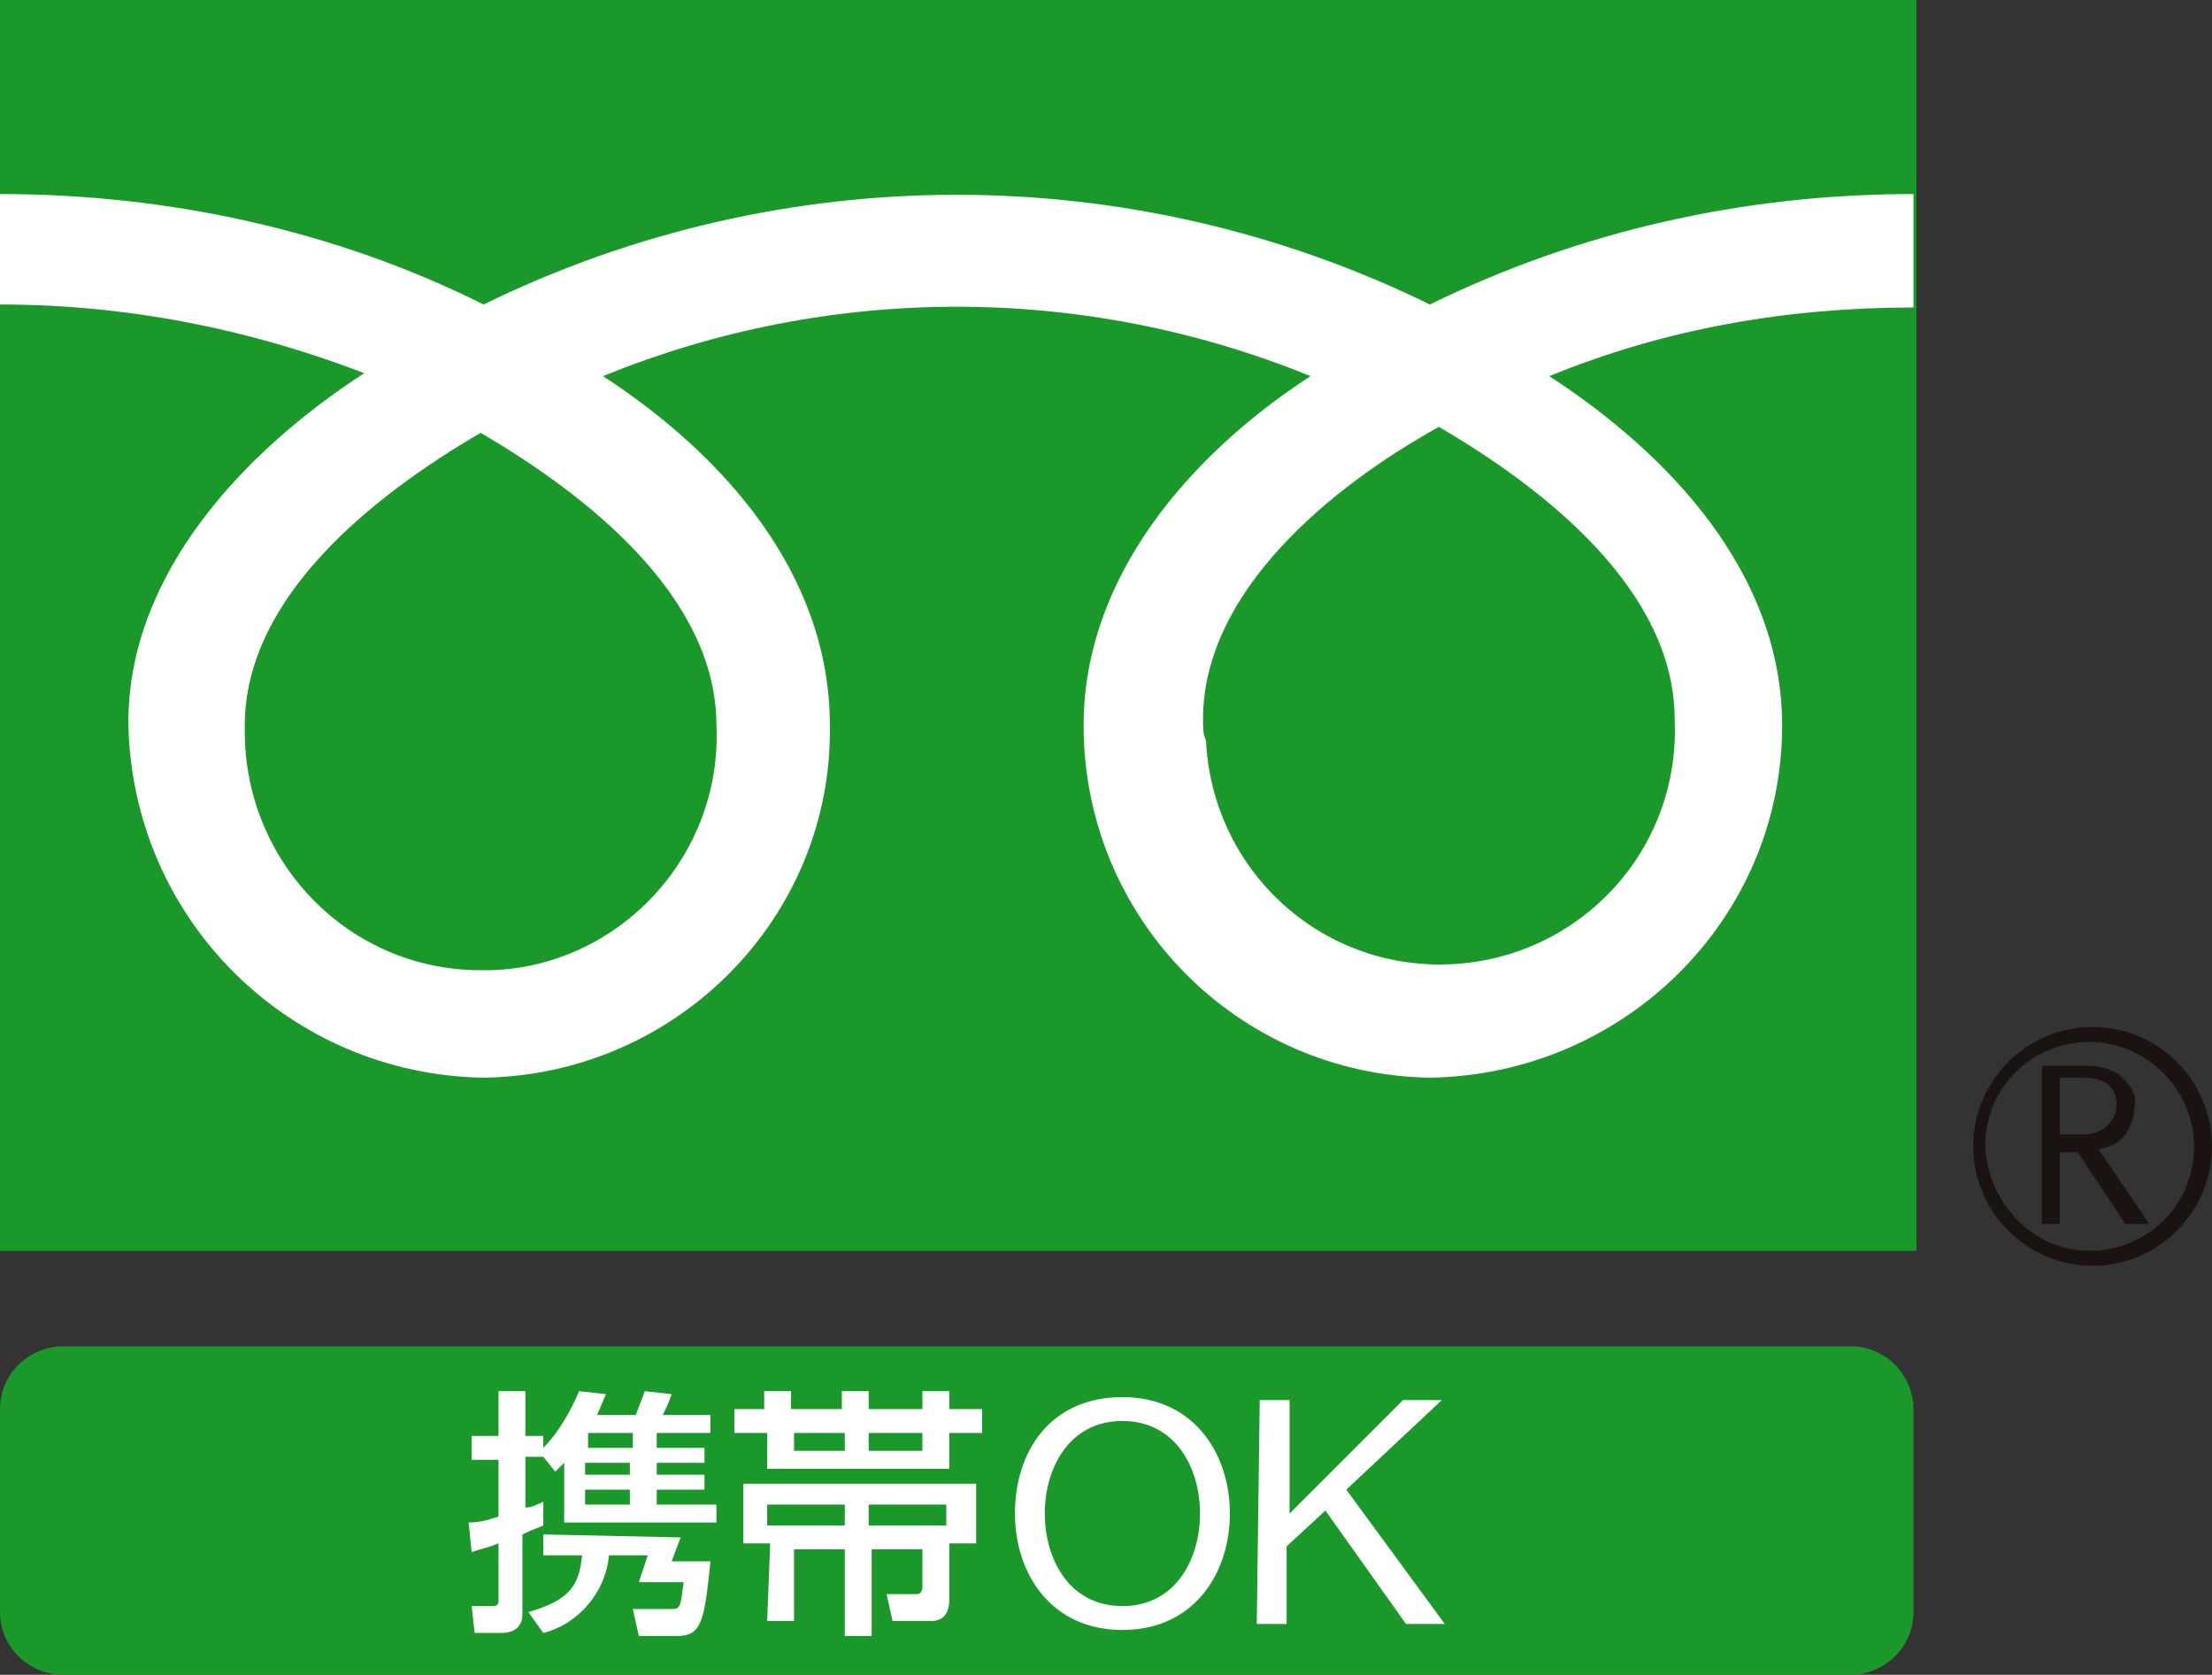
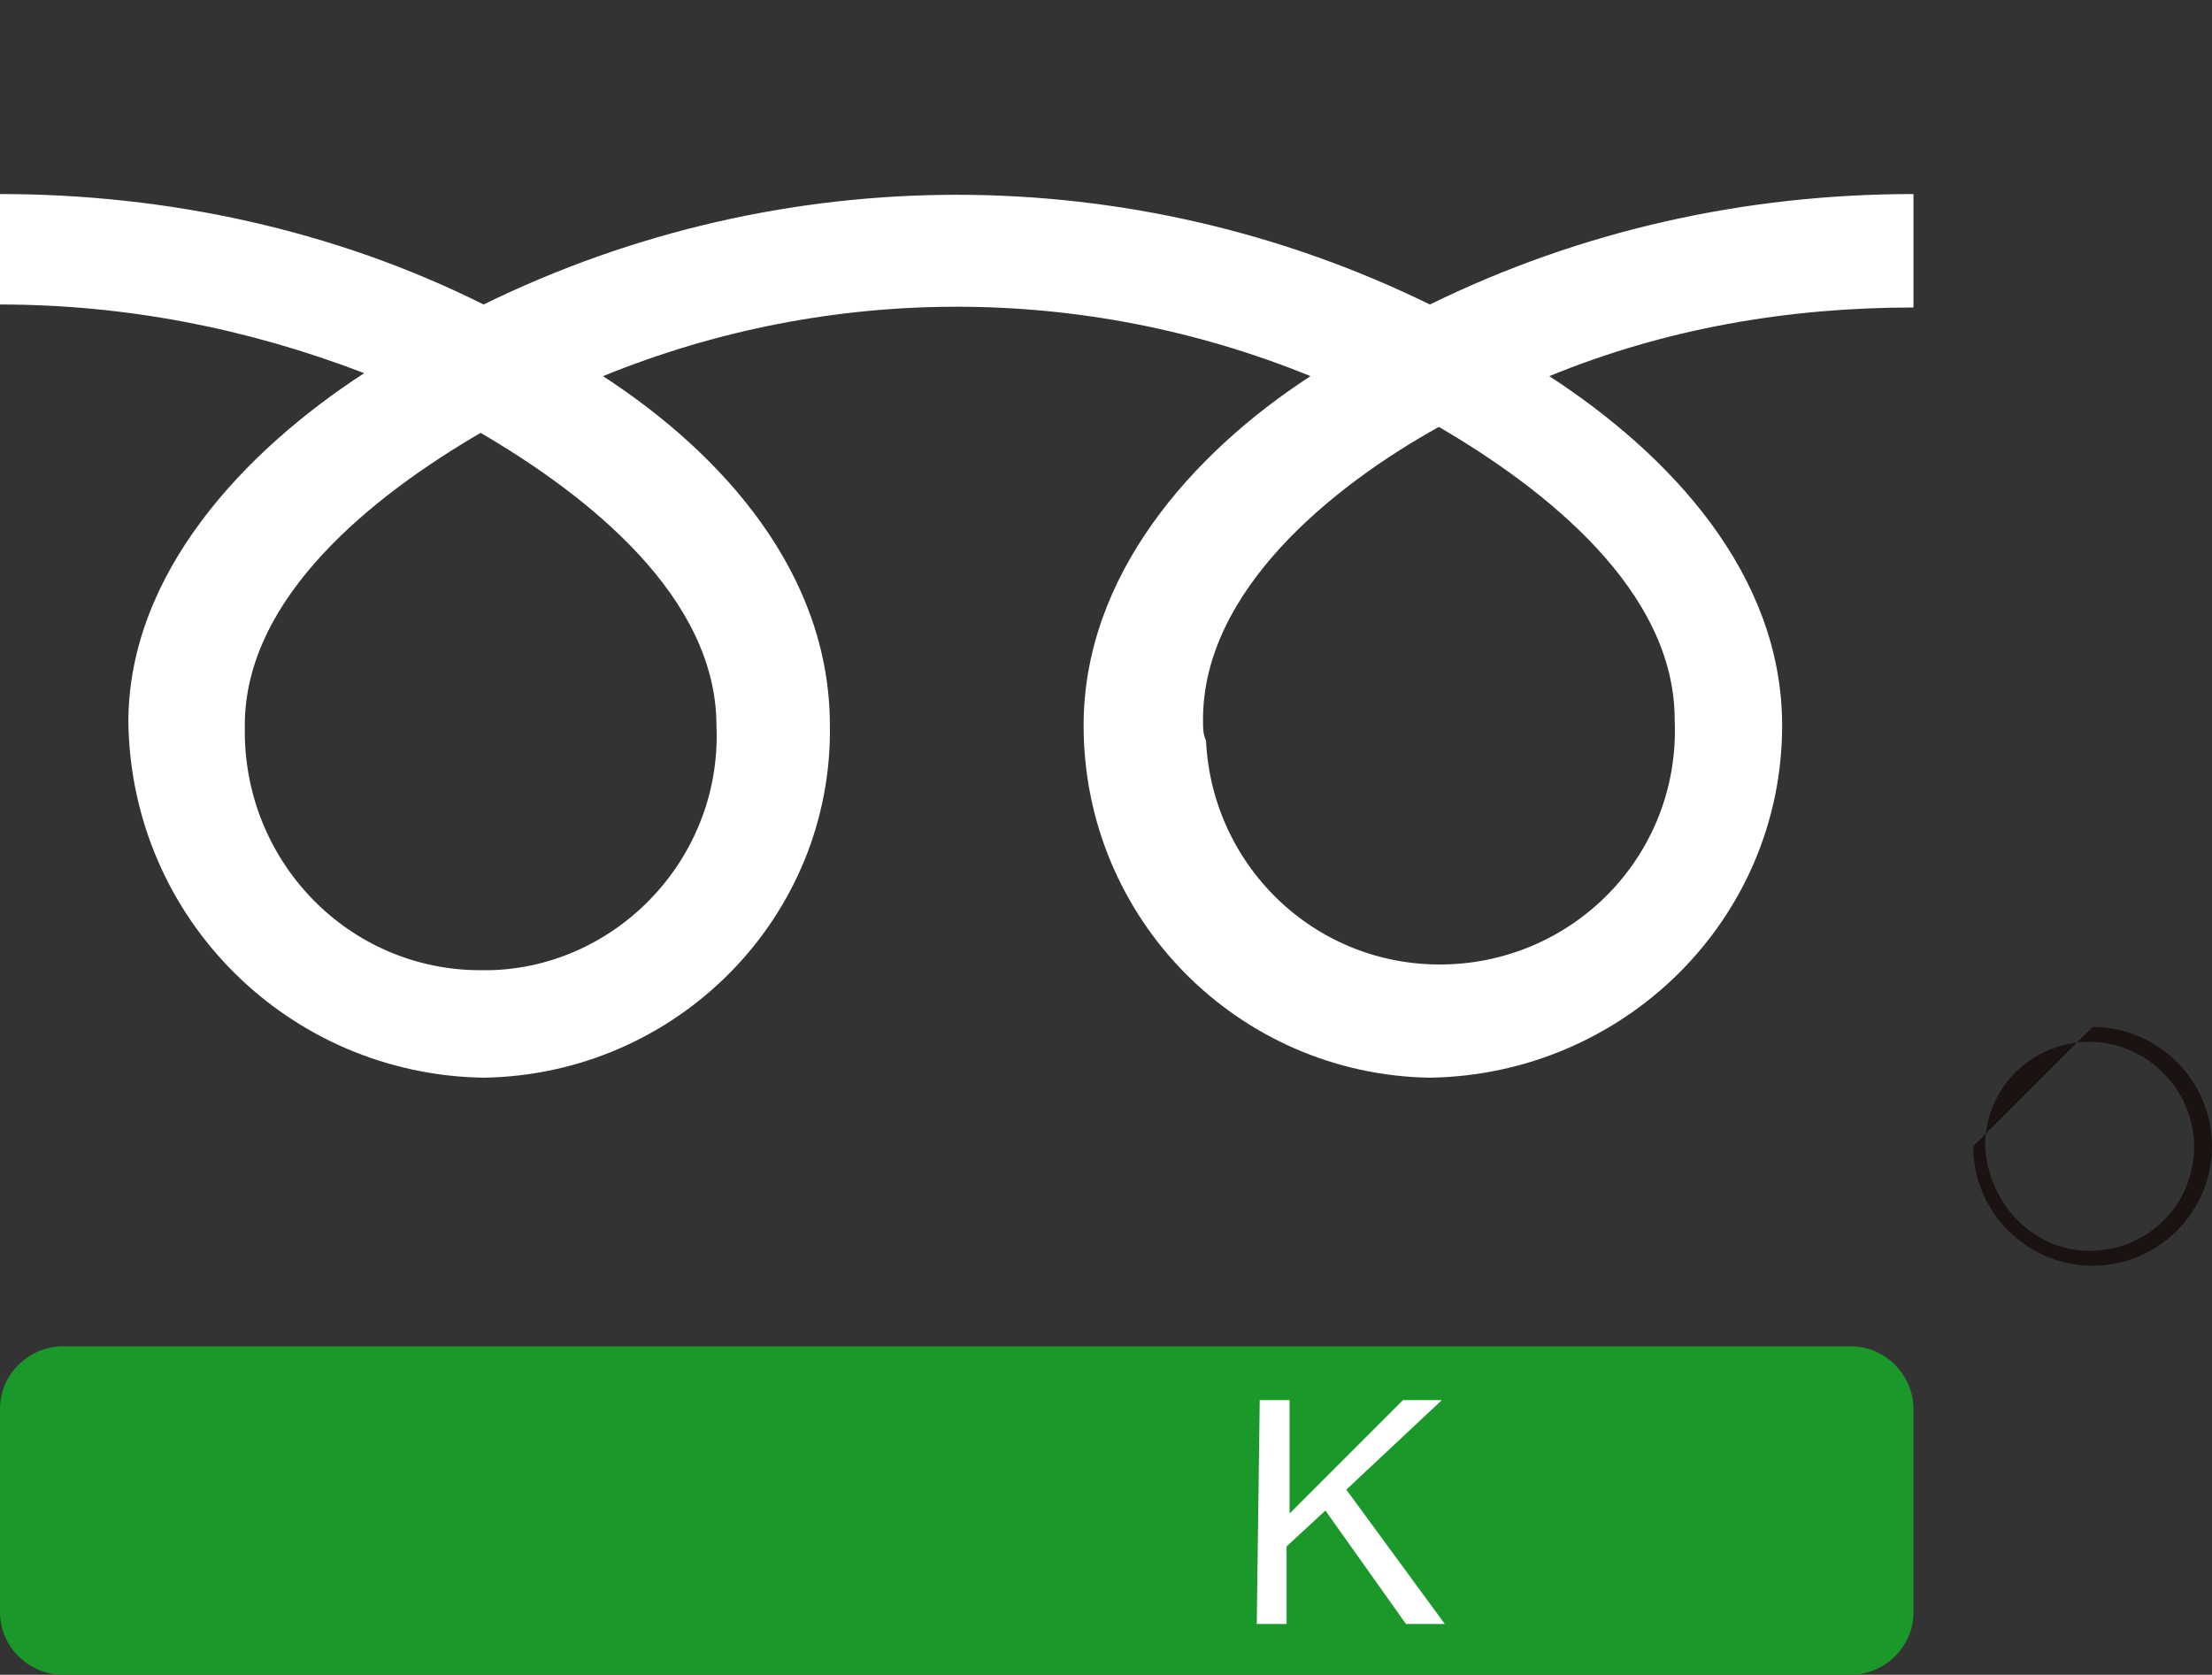
<svg xmlns="http://www.w3.org/2000/svg" version="1.1" id="レイヤー_1" x="0px" y="0px" viewBox="0 0 74.1 56.1" style="enable-background:new 0 0 74.1 56.1;" xml:space="preserve">
  <rect x="0" y="0" width="74.1" height="56.1" fill="#333333" stroke="none" />
  <style type="text/css">
	.st0{fill:#1B982A;}
	.st1{fill:#1A1311;}
	.st2{fill:#FFFFFF;}
</style>
  <g id="グループ_247">
    <g id="グループ_239">
      <g id="グループ_235">
        <g id="グループ_234">
          <g id="グループ_233">
-             <rect id="長方形_103" x="0" class="st0" width="64.2" height="41.9" />
-           </g>
+             </g>
        </g>
      </g>
      <g id="グループ_238">
        <g id="グループ_237">
          <g id="グループ_236">
-             <path id="パス_245" class="st1" d="M66.1,38.4c0,2.2,1.8,4,4,4c2.2,0,4-1.8,4-4c0-2.2-1.8-4-4-4c0,0,0,0,0,0       C67.9,34.4,66.1,36.2,66.1,38.4 M66.5,38.4c0-2,1.6-3.5,3.5-3.5s3.5,1.6,3.5,3.5c0,2-1.6,3.5-3.5,3.5c0,0,0,0,0,0       C68.1,41.9,66.6,40.3,66.5,38.4z" />
+             <path id="パス_245" class="st1" d="M66.1,38.4c0,2.2,1.8,4,4,4c2.2,0,4-1.8,4-4c0-2.2-1.8-4-4-4c0,0,0,0,0,0       M66.5,38.4c0-2,1.6-3.5,3.5-3.5s3.5,1.6,3.5,3.5c0,2-1.6,3.5-3.5,3.5c0,0,0,0,0,0       C68.1,41.9,66.6,40.3,66.5,38.4z" />
          </g>
        </g>
      </g>
-       <path id="パス_246" class="st1" d="M72,41h-0.8l-1.6-2.4H69V41h-0.6v-5.3h1.5c0.4,0,0.9,0.1,1.2,0.4c0.3,0.3,0.5,0.6,0.4,1    c0,0.3-0.1,0.6-0.3,0.9c-0.2,0.3-0.5,0.4-0.9,0.5L72,41 M69,38h0.8c0.3,0,0.6-0.1,0.8-0.3c0.2-0.2,0.3-0.4,0.3-0.7    c0-0.6-0.4-0.9-1.1-0.9H69L69,38z" />
    </g>
    <g id="グループ_246">
      <g id="グループ_245">
        <g id="グループ_244">
          <g id="グループ_243">
            <g id="グループ_242">
              <g id="グループ_241">
                <g id="グループ_240">
                  <path id="パス_247" class="st2" d="M16.1,32.5c-4.4,0-7.9-3.6-7.9-8c0-0.1,0-0.2,0-0.2c0-4.3,4.3-7.7,7.9-9.8          c3.6,2.1,7.9,5.5,7.9,9.8c0.2,4.4-3.3,8.1-7.6,8.2C16.3,32.5,16.2,32.5,16.1,32.5 M40.3,24.1c0-4.3,4.3-7.8,7.9-9.8          c3.6,2.1,7.9,5.5,7.9,9.8c0.2,4.4-3.2,8-7.5,8.2c-4.4,0.2-8-3.2-8.2-7.5C40.3,24.6,40.3,24.4,40.3,24.1 M64.1,6.5          C58.5,6.5,53,7.7,47.9,10.2c-10-4.9-21.7-4.9-31.7,0C11.2,7.7,5.6,6.5,0,6.5v3.7c4.2,0,8.3,0.8,12.2,2.3          c-4,2.6-7.9,6.7-7.9,11.7C4.4,30.8,9.7,36,16.2,36.1c6.5-0.1,11.7-5.4,11.6-11.8c0-5.1-3.6-9.1-7.6-11.7          c7.6-3.1,16.1-3.1,23.7,0c-4,2.6-7.6,6.7-7.6,11.7c0,6.5,5.2,11.7,11.6,11.8c6.5-0.1,11.8-5.3,11.8-11.8          c0-5.1-3.8-9.1-7.8-11.7c3.9-1.6,8-2.3,12.2-2.3L64.1,6.5z" />
                </g>
              </g>
            </g>
          </g>
        </g>
      </g>
    </g>
  </g>
  <g id="グループ_253">
    <g id="グループ_251">
      <g id="グループ_250">
        <g id="グループ_249">
          <g id="グループ_248">
            <path id="長方形_104" class="st0" d="M2.1,45.1H62c1.2,0,2.1,1,2.1,2.1c0,0,0,0,0,0V54c0,1.2-1,2.1-2.1,2.1H2.1       C1,56.1,0,55.2,0,54c0,0,0,0,0,0v-6.8C0,46,1,45.1,2.1,45.1z" />
          </g>
        </g>
      </g>
    </g>
    <g id="グループ_252">
-       <path id="パス_248" class="st2" d="M21.1,49v0.4h-1.5V49H21.1 M15.8,52c0.2-0.1,0.4-0.1,0.9-0.3v1.9c0,0.1,0,0.2-0.2,0.2h-0.7    l0.1,0.9h0.9c0.6,0,0.7-0.4,0.7-0.6v-2.7c0.4-0.2,0.5-0.2,0.7-0.3l0-0.8c-0.2,0.1-0.4,0.2-0.6,0.2v-1.7h0.6l0.4,0.5    c0.2-0.2,0.2-0.2,0.3-0.3v2H24v-0.6h-2v-0.5h1.6v-0.5h-1.6V49h1.6v-0.5h-1.6V48h1.8v-0.6h-1.6c0.1-0.2,0.2-0.4,0.3-0.7l-0.9-0.1    c-0.1,0.3-0.2,0.5-0.3,0.8H20c0.1-0.2,0.2-0.5,0.3-0.7l-0.9-0.1c-0.3,0.7-0.7,1.4-1.2,1.9v-0.4h-0.6v-1.5h-0.9v1.5h-0.9v0.8h0.9    v1.9c-0.3,0.1-0.6,0.2-1,0.2L15.8,52 M19.7,48h1.5v0.5h-1.5L19.7,48L19.7,48 M21.1,49.9v0.5h-1.5v-0.5H21.1 M18.2,51.4v0.7h1.3    c-0.1,1-0.4,1.5-1.8,1.9l0.5,0.7c1.2-0.3,2.1-1.4,2.2-2.6h1.3L21.4,53h1.5c-0.1,0.8-0.1,0.9-0.4,0.9h-1.3l0.2,0.9h1.3    c0.8,0,0.9-0.5,1.1-2.5h-1.3l0.3-0.8L18.2,51.4z" />
-       <path id="パス_249" class="st2" d="M25.7,51.1v-0.7h2.6v0.7H25.7 M25.7,54.3h0.9v-2.4h1.7v2.9h0.9v-2.9h1.7v1.2    c0,0.1,0,0.3-0.2,0.3h-1l0.2,0.9h1.3c0.5,0,0.6-0.4,0.6-0.7v-1.9h0.9v-2h-7.8v2h0.9L25.7,54.3 M29.1,50.4h2.6v0.7h-2.6V50.4     M25.7,47.2h-1.1V48h1.1v1.2h6.1V48h1.1v-0.8h-1.1v-0.6h-0.9v0.6h-1.8v-0.6h-0.9v0.6h-1.7v-0.6h-0.9V47.2 M30.9,48v0.6h-1.8V48    H30.9 M28.3,48v0.6h-1.7V48H28.3z" />
-       <path id="パス_250" class="st2" d="M35,50.7c0-1.5,0.8-3.1,2.6-3.1s2.6,1.6,2.6,3.1s-0.8,3.1-2.6,3.1S35,52.2,35,50.7 M34,50.7    c0,2,1.2,3.9,3.6,3.9s3.6-1.9,3.6-3.9s-1.2-3.9-3.6-3.9S34,48.6,34,50.7L34,50.7z" />
      <path id="パス_251" class="st2" d="M42.2,46.9h1v3.8l3.8-3.8h1.3l-3.2,3l3.3,4.5h-1.3l-2.7-3.8l-1.3,1.2v2.6h-1L42.2,46.9z" />
    </g>
  </g>
</svg>